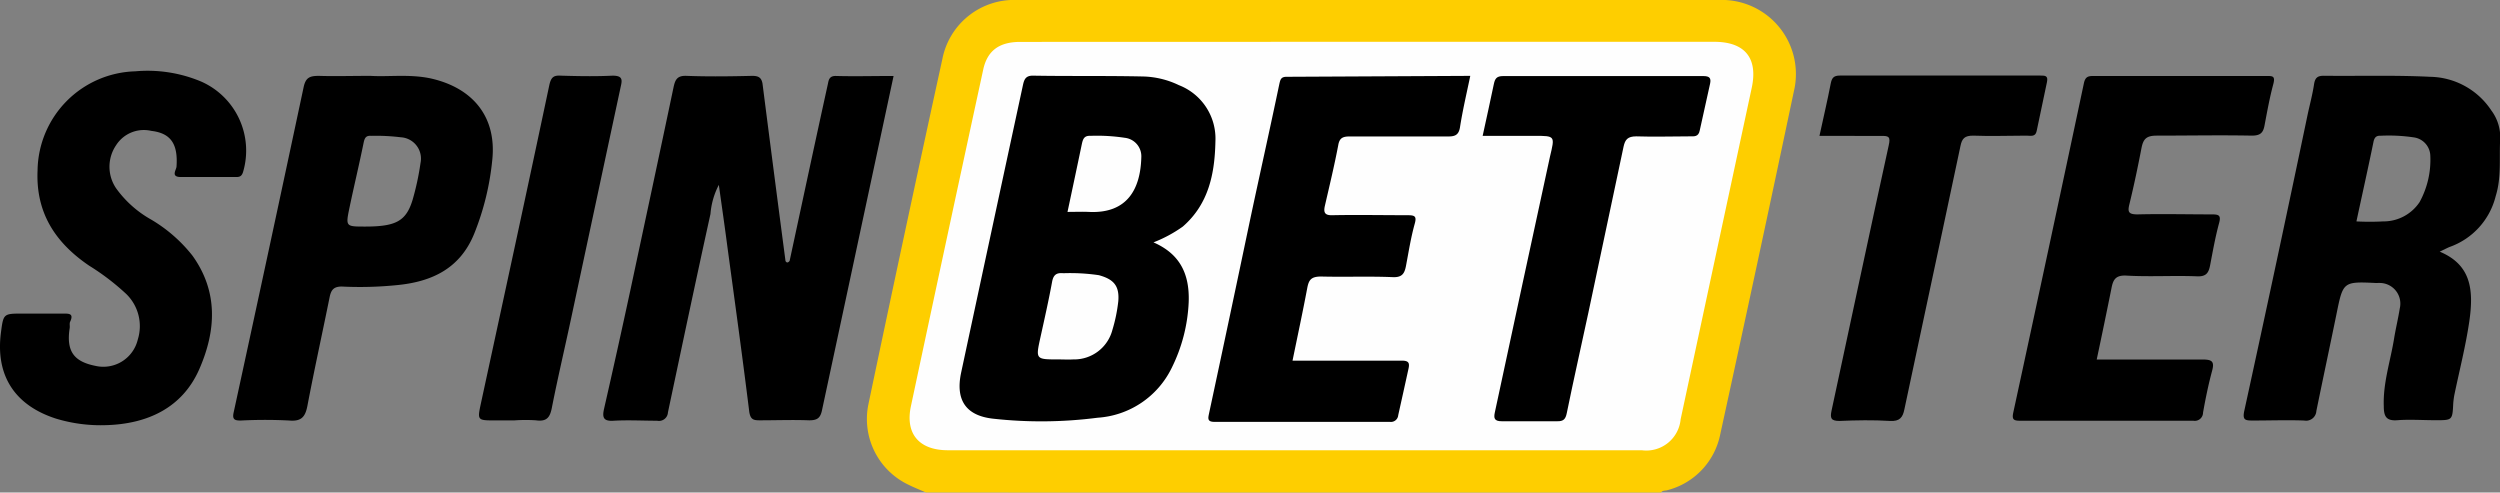
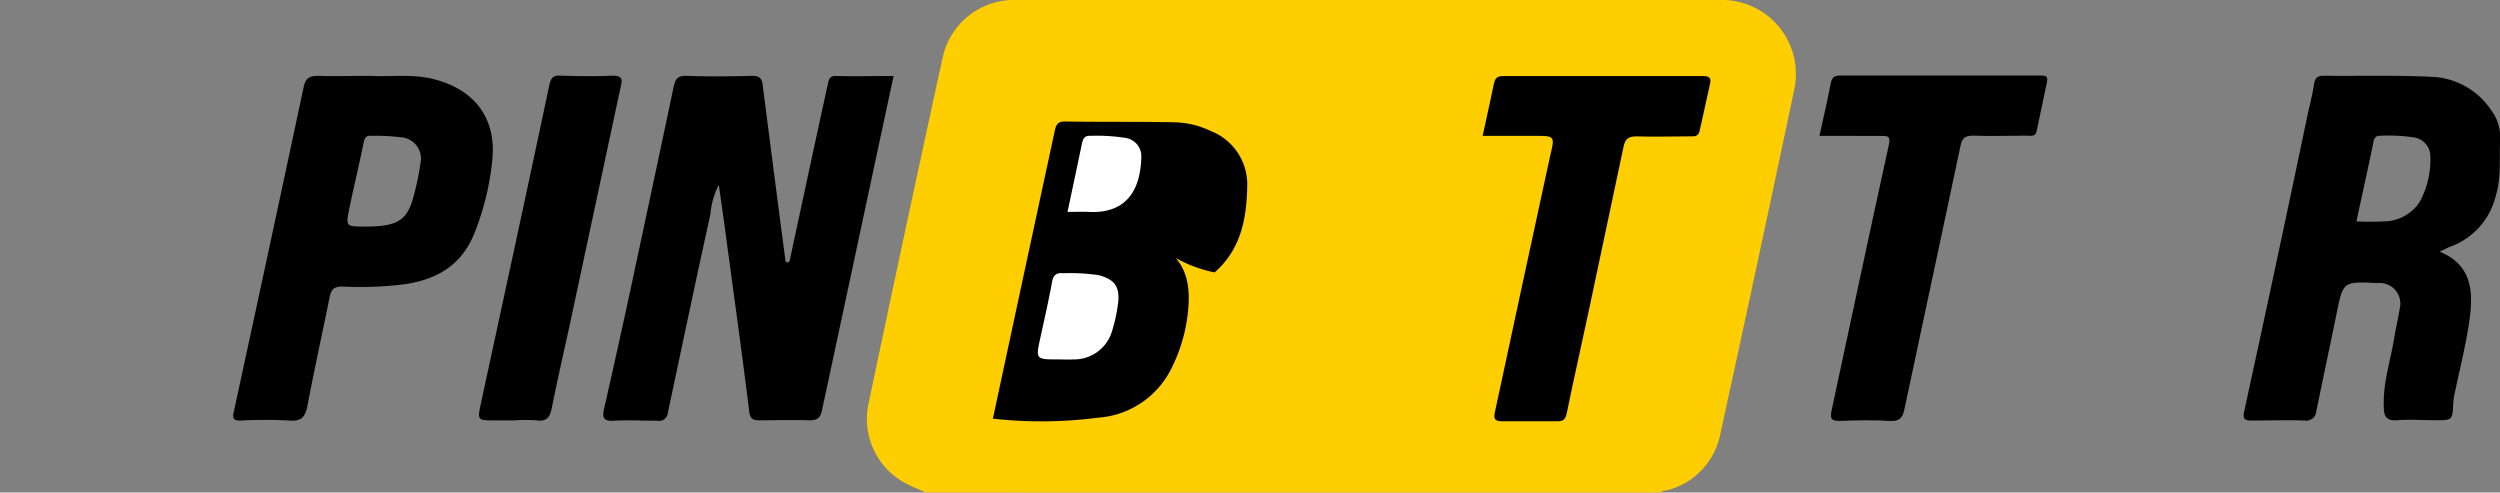
<svg xmlns="http://www.w3.org/2000/svg" id="Layer_1" data-name="Layer 1" viewBox="0 0 242.2 47.72">
  <rect x="0" y="0" width="242.2" height="47.72" fill="#808080" stroke="none" />
  <defs>
    <style>.cls-1{fill:#fece00;}.cls-2{fill:#fefefe;}</style>
  </defs>
  <path class="cls-1" d="M90.07,48.55c-.58-.25-1.16-.48-1.72-.76a7.05,7.05,0,0,1-3.87-7.73Q88,23.29,91.66,6.54A7.08,7.08,0,0,1,98.92.84h67.94a7.18,7.18,0,0,1,7.29,8.85Q170.64,26.34,167,43a7,7,0,0,1-5.11,5.33c-.21.06-.49,0-.62.25Z" transform="translate(-0.36 -0.84)" />
  <path d="M76.86,26.11C78.09,20.4,79.31,14.68,80.56,9c.08-.38.12-.82.79-.8,1.83.05,3.66,0,5.58,0C85.61,14.38,84.3,20.47,83,26.56c-1,4.67-2,9.34-3,14-.16.79-.47,1-1.25,1-1.6-.06-3.2,0-4.8,0-.6,0-.88-.08-1-.81-.66-5.35-1.4-10.68-2.12-16-.26-2-.54-3.92-.83-6a7.35,7.35,0,0,0-.81,2.82c-1.41,6.4-2.76,12.81-4.12,19.22a.87.87,0,0,1-1.05.81c-1.4,0-2.8-.08-4.2,0-1,.07-1.13-.31-.94-1.15Q60.19,34.71,61.42,29c1.4-6.56,2.81-13.12,4.19-19.69.16-.75.35-1.16,1.27-1.12,2.12.08,4.24.05,6.35,0,.58,0,.89.14,1,.74q1.1,8.61,2.23,17.2C76.57,26.32,76.71,26.31,76.86,26.11Z" transform="translate(-0.36 -0.84)" />
  <path d="M241.72,11.54a7.25,7.25,0,0,0-5.94-3.26c-3.42-.17-6.86-.06-10.3-.1-.6,0-.83.2-.93.79-.15,1-.4,1.93-.61,2.89-2,9.57-4.05,19.15-6.14,28.72-.23,1,.1,1,.87,1,1.63,0,3.27-.06,4.91,0a1,1,0,0,0,1.19-.93c.64-3.13,1.31-6.26,1.95-9.39s.62-3.16,3.88-3a3.59,3.59,0,0,1,.47,0,2,2,0,0,1,1.78,2.46c-.16,1-.39,1.94-.55,2.91-.35,2.18-1.08,4.3-1,6.55,0,1,.23,1.46,1.34,1.37s2.47,0,3.71,0c1.6,0,1.6,0,1.68-1.63a7.53,7.53,0,0,1,.11-.83c.49-2.36,1.09-4.7,1.44-7.07.47-3.19.14-5.54-2.86-6.8.45-.21.72-.36,1-.47a7,7,0,0,0,4.42-4.9c.58-1.85.33-3.7.44-5.54A4.32,4.32,0,0,0,241.72,11.54Zm-6.95,8.88a4.2,4.2,0,0,1-3.55,1.87,24.32,24.32,0,0,1-2.57,0c.56-2.61,1.13-5.15,1.65-7.69.09-.43.25-.63.7-.61a16.46,16.46,0,0,1,3.21.16,1.85,1.85,0,0,1,1.6,1.8A8.52,8.52,0,0,1,234.77,20.42Z" transform="translate(-0.36 -0.84)" />
-   <path d="M4,31.22c.84,0,1.68,0,2.52,0,.54,0,1,0,.64.78-.1.19,0,.47-.06.7-.32,2.21.46,3.17,2.48,3.58a3.43,3.43,0,0,0,4.13-2.55,4.34,4.34,0,0,0-1.11-4.4A23,23,0,0,0,9,26.58c-3.27-2.22-5.19-5.12-5-9.25a9.74,9.74,0,0,1,9.46-9.58,13.37,13.37,0,0,1,6.41,1,7.31,7.31,0,0,1,4.05,8.71c-.11.39-.28.53-.64.53H17.88c-1,0-.45-.67-.42-1,.16-2.21-.56-3.25-2.44-3.47a3.19,3.19,0,0,0-3.42,1.4,3.71,3.71,0,0,0,0,4.15A10.48,10.48,0,0,0,15,22.11a14.43,14.43,0,0,1,4,3.49c2.52,3.5,2.3,7.27.67,11s-5,5.33-9.09,5.43A14.92,14.92,0,0,1,5.8,41.4c-4-1.28-5.89-4.17-5.35-8.33.24-1.85.24-1.85,2.11-1.85Z" transform="translate(-0.36 -0.84)" />
-   <path d="M203.49,35.67c3.46,0,6.85,0,10.25,0,.9,0,1.18.17.93,1.09-.36,1.34-.64,2.7-.88,4.06a.8.8,0,0,1-.94.78q-8.4,0-16.78,0c-.64,0-.81-.12-.66-.81q3.45-15.92,6.83-31.85c.13-.64.38-.74.93-.74h16.77c.6,0,.86,0,.66.78-.36,1.33-.6,2.69-.85,4-.13.72-.4,1-1.24,1-3.07-.06-6.15,0-9.22,0-1,0-1.29.34-1.46,1.19-.35,1.82-.73,3.63-1.17,5.44-.19.76-.1,1,.79,1,2.4-.06,4.79,0,7.19,0,.67,0,.92.08.7.86-.36,1.33-.6,2.69-.86,4.05-.14.73-.36,1.13-1.27,1.09-2.28-.09-4.56.06-6.83-.07-1.09-.06-1.31.42-1.47,1.27C204.47,31,204,33.27,203.49,35.67Z" transform="translate(-0.36 -0.84)" />
  <path d="M42.1,8.44C40.05,8,38,8.3,36.26,8.19c-1.92,0-3.48.05-5,0-.9,0-1.29.16-1.49,1.12Q26.43,25,23,40.78c-.16.7.09.81.71.8a45.47,45.47,0,0,1,4.67,0c1.17.1,1.55-.34,1.76-1.41.67-3.53,1.44-7,2.16-10.57.14-.65.37-1,1.17-1a35.69,35.69,0,0,0,5.37-.14c3.4-.33,6.11-1.63,7.47-5a25.87,25.87,0,0,0,1.74-7.11C48.49,12.25,46.26,9.38,42.1,8.44Zm-1,8.19a25.94,25.94,0,0,1-.77,3.58c-.63,2.06-1.62,2.58-4.6,2.58-1.87,0-1.89,0-1.52-1.79.44-2.11.95-4.22,1.38-6.34.1-.47.23-.7.74-.66a19.64,19.64,0,0,1,2.86.14A2.07,2.07,0,0,1,41.1,16.63Z" transform="translate(-0.36 -0.84)" />
  <path d="M176.63,14c.38-1.76.77-3.4,1.09-5.06.11-.55.28-.78.89-.78,6.47,0,12.94,0,19.41,0,.47,0,.78,0,.65.63-.34,1.58-.66,3.17-1,4.75-.12.59-.58.44-1,.44-1.72,0-3.44.07-5.15,0-.82,0-1.08.27-1.23,1-1.13,5.38-2.29,10.74-3.43,16.11-.66,3.13-1.34,6.25-2,9.39-.16.81-.46,1.19-1.39,1.14-1.63-.1-3.28-.07-4.91,0-.83,0-.91-.28-.76-1,1.85-8.57,3.66-17.14,5.54-25.7.19-.84,0-.93-.74-.91C180.7,14,178.7,14,176.63,14Z" transform="translate(-0.36 -0.84)" />
  <path d="M50.16,41.57h-1.8c-1.76,0-1.76,0-1.41-1.65,2.22-10.26,4.45-20.53,6.62-30.8.17-.79.41-1,1.14-.95,1.68.05,3.36.08,5,0,.93,0,.95.36.8,1q-2.41,11.24-4.81,22.47c-.61,2.86-1.28,5.7-1.85,8.57-.18,1-.45,1.51-1.57,1.35A15.4,15.4,0,0,0,50.16,41.57Z" transform="translate(-0.36 -0.84)" />
-   <path class="cls-2" d="M133,4.89h33.43c3,0,4.25,1.6,3.64,4.45q-3.45,16.07-6.89,32.12a3.34,3.34,0,0,1-3.76,3H92.19c-2.79,0-4.15-1.6-3.58-4.27q3.47-16.3,7-32.59C96,5.77,97.14,4.9,99.2,4.9Z" transform="translate(-0.36 -0.84)" />
-   <path d="M112.11,24.32c2.44,1.07,3.52,2.91,3.41,5.8a15.8,15.8,0,0,1-1.65,6.37,8.61,8.61,0,0,1-7.18,4.82,42.47,42.47,0,0,1-10.14.09c-2.63-.3-3.63-1.82-3.08-4.44q3-14,6-27.91c.12-.53.27-.9,1-.88,3.55.06,7.11,0,10.66.08a8.42,8.42,0,0,1,3.44.84,5.55,5.55,0,0,1,3.54,5.43c-.06,3.09-.63,6.07-3.16,8.27A12.92,12.92,0,0,1,112.11,24.32Z" transform="translate(-0.36 -0.84)" />
-   <path d="M142.8,8.19c-.36,1.73-.74,3.33-1,5-.13.77-.53.88-1.21.87-3.15,0-6.31,0-9.46,0-.66,0-1,.13-1.12.84-.38,2-.85,3.94-1.3,5.9-.14.63,0,.91.72.89,2.44-.05,4.88,0,7.31,0,.69,0,.89.1.67.86-.37,1.33-.58,2.7-.84,4.06-.14.71-.36,1.12-1.28,1.08-2.31-.1-4.63,0-6.94-.06-1,0-1.2.35-1.35,1.15-.43,2.28-.92,4.56-1.42,7h4.86c1.92,0,3.83,0,5.75,0,.65,0,.74.24.63.76-.33,1.51-.66,3-1,4.52a.71.71,0,0,1-.81.65q-8.52,0-17,0c-.72,0-.61-.37-.51-.85,1.35-6.29,2.68-12.58,4-18.87.92-4.32,1.89-8.64,2.8-13,.1-.44.16-.71.7-.71Z" transform="translate(-0.36 -0.84)" />
+   <path d="M112.11,24.32c2.44,1.07,3.52,2.91,3.41,5.8a15.8,15.8,0,0,1-1.65,6.37,8.61,8.61,0,0,1-7.18,4.82,42.47,42.47,0,0,1-10.14.09q3-14,6-27.91c.12-.53.27-.9,1-.88,3.55.06,7.11,0,10.66.08a8.42,8.42,0,0,1,3.44.84,5.55,5.55,0,0,1,3.54,5.43c-.06,3.09-.63,6.07-3.16,8.27A12.92,12.92,0,0,1,112.11,24.32Z" transform="translate(-0.36 -0.84)" />
  <path d="M144,14c.39-1.82.76-3.43,1.08-5,.11-.53.26-.79.9-.79q9.69,0,19.4,0c.61,0,.77.2.65.75-.33,1.51-.66,3-1,4.52-.12.64-.55.57-1,.57-1.71,0-3.43.06-5.14,0-.84,0-1.09.31-1.24,1q-1.69,8-3.41,16.09c-.69,3.24-1.43,6.47-2.09,9.72-.12.59-.32.8-.92.79-1.79,0-3.59,0-5.38,0-.73,0-.79-.3-.67-.86,1.78-8.26,3.54-16.51,5.34-24.77C151,14,151.05,14,149,14Z" transform="translate(-0.36 -0.84)" />
  <path class="cls-2" d="M102.9,35.66c-2.22,0-2.21,0-1.74-2.15.39-1.77.79-3.54,1.12-5.33.12-.69.4-.94,1.1-.87a19,19,0,0,1,3.44.19c1.46.4,2,1.05,1.88,2.53a15.3,15.3,0,0,1-.57,2.77,3.83,3.83,0,0,1-3.8,2.86C103.86,35.69,103.38,35.66,102.9,35.66Z" transform="translate(-0.36 -0.84)" />
  <path class="cls-2" d="M103.78,21.37c.48-2.26.94-4.42,1.39-6.58.1-.45.21-.82.82-.79a17.83,17.83,0,0,1,3.34.19,1.8,1.8,0,0,1,1.6,1.9c-.08,3-1.31,5.47-5.09,5.28C105.17,21.34,104.5,21.37,103.78,21.37Z" transform="translate(-0.36 -0.84)" />
</svg>